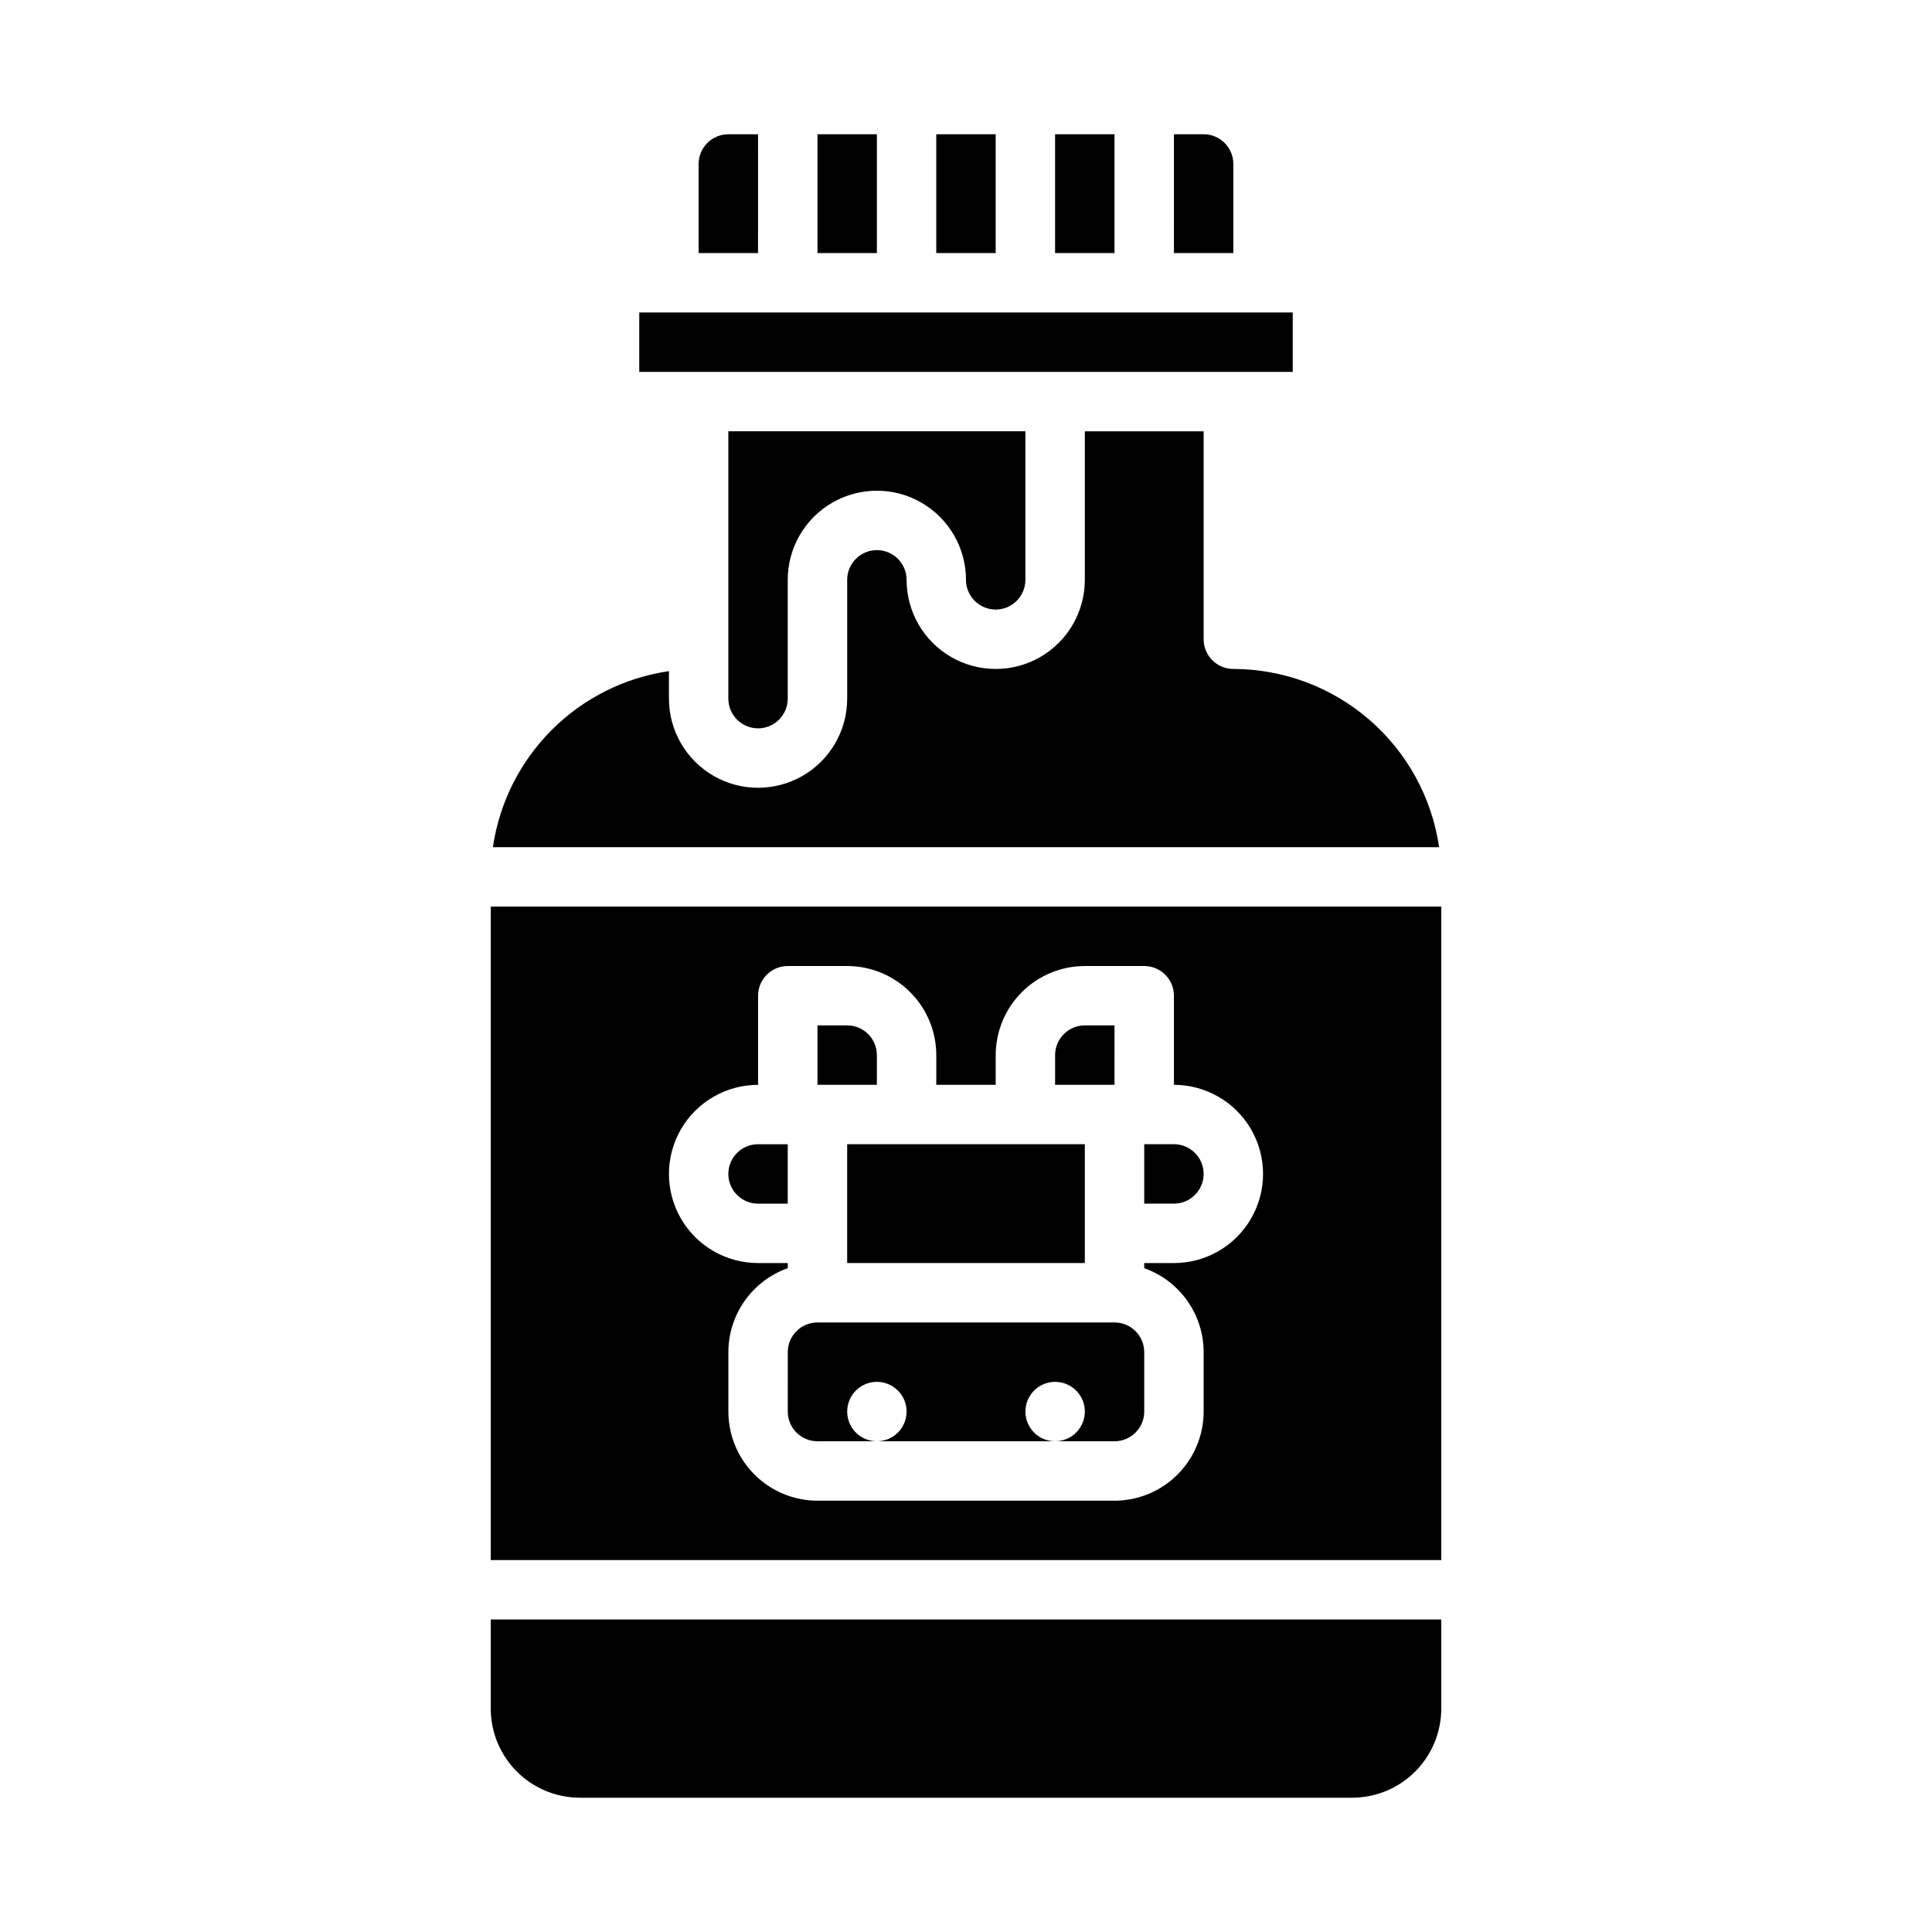
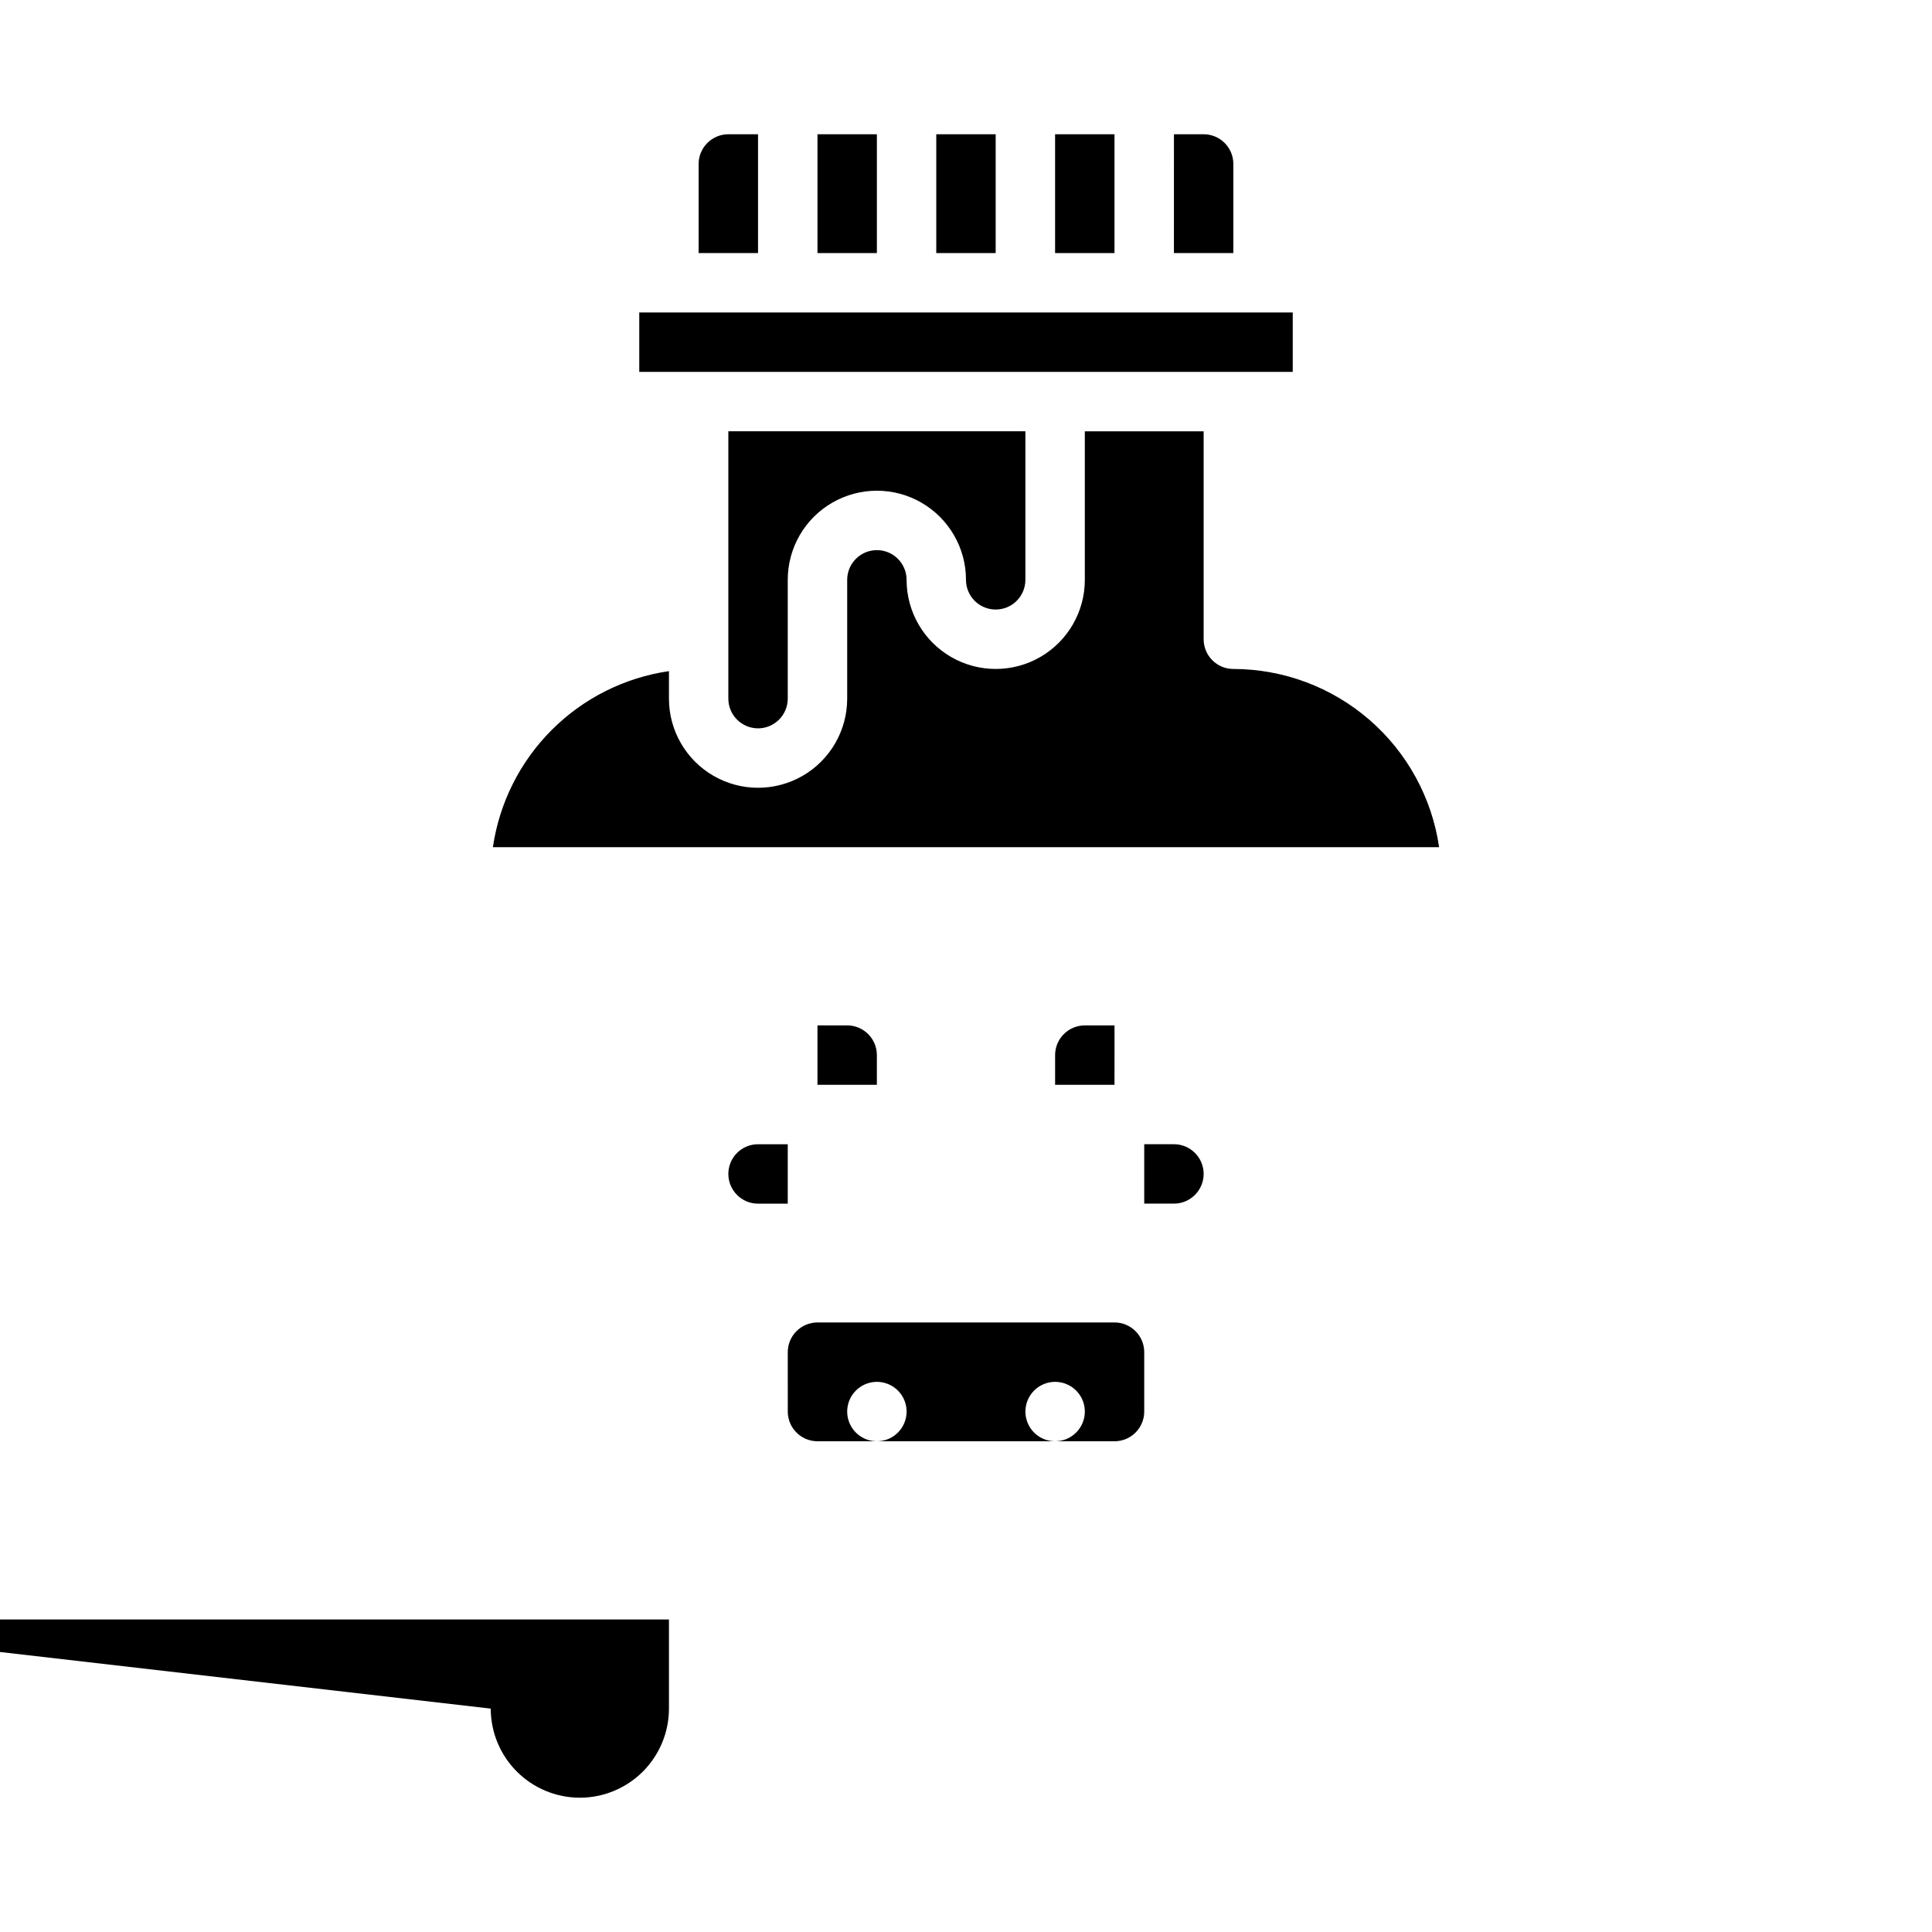
<svg xmlns="http://www.w3.org/2000/svg" fill="#000000" width="800px" height="800px" version="1.1" viewBox="144 144 512 512">
  <g>
    <path d="m462.98 455.1c-0.008-4.344-3.527-7.867-7.875-7.871h-7.871v15.742h7.871v0.004c4.348-0.008 7.867-3.527 7.875-7.875z" />
-     <path d="m274.05 596.8c0.008 6.258 2.496 12.262 6.926 16.691 4.426 4.426 10.43 6.914 16.691 6.922h204.67c6.262-0.008 12.262-2.496 16.691-6.922 4.426-4.43 6.918-10.434 6.922-16.691v-23.617h-251.9z" />
+     <path d="m274.05 596.8c0.008 6.258 2.496 12.262 6.926 16.691 4.426 4.426 10.43 6.914 16.691 6.922c6.262-0.008 12.262-2.496 16.691-6.922 4.426-4.43 6.918-10.434 6.922-16.691v-23.617h-251.9z" />
    <path d="m344.89 337.02c4.344-0.008 7.867-3.527 7.871-7.875v-31.484c0-8.438 4.5-16.234 11.809-20.453 7.309-4.219 16.309-4.219 23.617 0 7.305 4.219 11.809 12.016 11.809 20.453 0 4.348 3.523 7.871 7.871 7.871s7.871-3.523 7.871-7.871v-39.363h-78.719v70.848c0.004 4.348 3.523 7.867 7.871 7.875z" />
    <path d="m313.41 226.81h173.18v15.742h-173.18z" />
    <path d="m439.36 415.74h-7.871c-4.348 0.004-7.867 3.527-7.875 7.871v7.871h15.742z" />
    <path d="m344.89 179.58h-7.871c-4.348 0.004-7.867 3.527-7.875 7.871v23.617h15.742z" />
    <path d="m376.38 423.61c-0.004-4.344-3.527-7.867-7.871-7.871h-7.871v15.742h15.742z" />
-     <path d="m368.51 447.23h62.977v31.488h-62.977z" />
    <path d="m360.64 179.58h15.742v31.488h-15.742z" />
    <path d="m470.85 187.45c-0.004-4.344-3.527-7.867-7.871-7.871h-7.871l-0.004 31.488h15.742z" />
    <path d="m392.12 179.58h15.742v31.488h-15.742z" />
    <path d="m423.61 179.58h15.742v31.488h-15.742z" />
    <path d="m352.77 518.08c0.004 4.348 3.527 7.867 7.871 7.871h15.746c-3.184 0-6.055-1.918-7.273-4.859s-0.543-6.324 1.707-8.578c2.25-2.25 5.637-2.926 8.578-1.707 2.941 1.219 4.859 4.09 4.859 7.273 0 2.09-0.828 4.09-2.305 5.566-1.477 1.477-3.481 2.305-5.566 2.305h47.23c-3.184 0-6.055-1.918-7.273-4.859-1.215-2.941-0.543-6.324 1.707-8.578 2.254-2.25 5.637-2.926 8.582-1.707 2.941 1.219 4.859 4.09 4.859 7.273 0 2.09-0.832 4.09-2.309 5.566-1.477 1.477-3.477 2.305-5.566 2.305h15.746c4.344-0.004 7.867-3.523 7.871-7.871v-15.742c-0.004-4.348-3.527-7.867-7.871-7.875h-78.723c-4.344 0.008-7.867 3.527-7.871 7.875z" />
    <path d="m470.85 321.28c-4.348 0-7.871-3.523-7.871-7.871v-55.105h-31.488v39.363c0 8.434-4.504 16.23-11.809 20.449-7.309 4.219-16.309 4.219-23.617 0s-11.809-12.016-11.809-20.449c0-4.348-3.523-7.875-7.871-7.875-4.348 0-7.871 3.527-7.871 7.875v31.488-0.004c0 8.438-4.504 16.234-11.809 20.453-7.309 4.219-16.309 4.219-23.617 0-7.305-4.219-11.809-12.016-11.809-20.453v-7.301 0.004c-11.762 1.715-22.66 7.184-31.066 15.59-8.406 8.41-13.875 19.305-15.594 31.07h250.76c-1.906-13.109-8.465-25.09-18.477-33.762-10.012-8.672-22.809-13.453-36.055-13.473z" />
    <path d="m344.89 462.98h7.871v-15.746h-7.871c-4.348 0-7.871 3.523-7.871 7.871 0 4.348 3.523 7.875 7.871 7.875z" />
-     <path d="m274.05 557.44h251.9v-173.18h-251.9zm70.848-125.95v-23.613c0-4.348 3.523-7.871 7.871-7.871h15.746c6.262 0.004 12.262 2.496 16.691 6.922 4.426 4.43 6.918 10.43 6.922 16.691v7.871h15.742v-7.871h0.004c0.008-6.262 2.496-12.262 6.926-16.691 4.426-4.426 10.43-6.918 16.691-6.922h15.742c2.09 0 4.09 0.828 5.566 2.305 1.477 1.477 2.305 3.477 2.305 5.566v23.617c8.438 0 16.234 4.5 20.453 11.805 4.219 7.309 4.219 16.312 0 23.617-4.219 7.309-12.016 11.809-20.453 11.809h-7.871v1.355c4.602 1.633 8.582 4.648 11.402 8.633 2.82 3.984 4.336 8.746 4.344 13.629v15.742c-0.008 6.262-2.5 12.266-6.926 16.691-4.43 4.426-10.43 6.918-16.691 6.926h-78.723c-6.258-0.008-12.262-2.5-16.688-6.926-4.43-4.426-6.918-10.43-6.926-16.691v-15.742c0.004-4.883 1.523-9.645 4.34-13.629 2.82-3.984 6.801-7 11.402-8.633v-1.355h-7.871c-8.438 0-16.234-4.5-20.453-11.809-4.219-7.305-4.219-16.309 0-23.617 4.219-7.305 12.016-11.805 20.453-11.805z" />
  </g>
</svg>